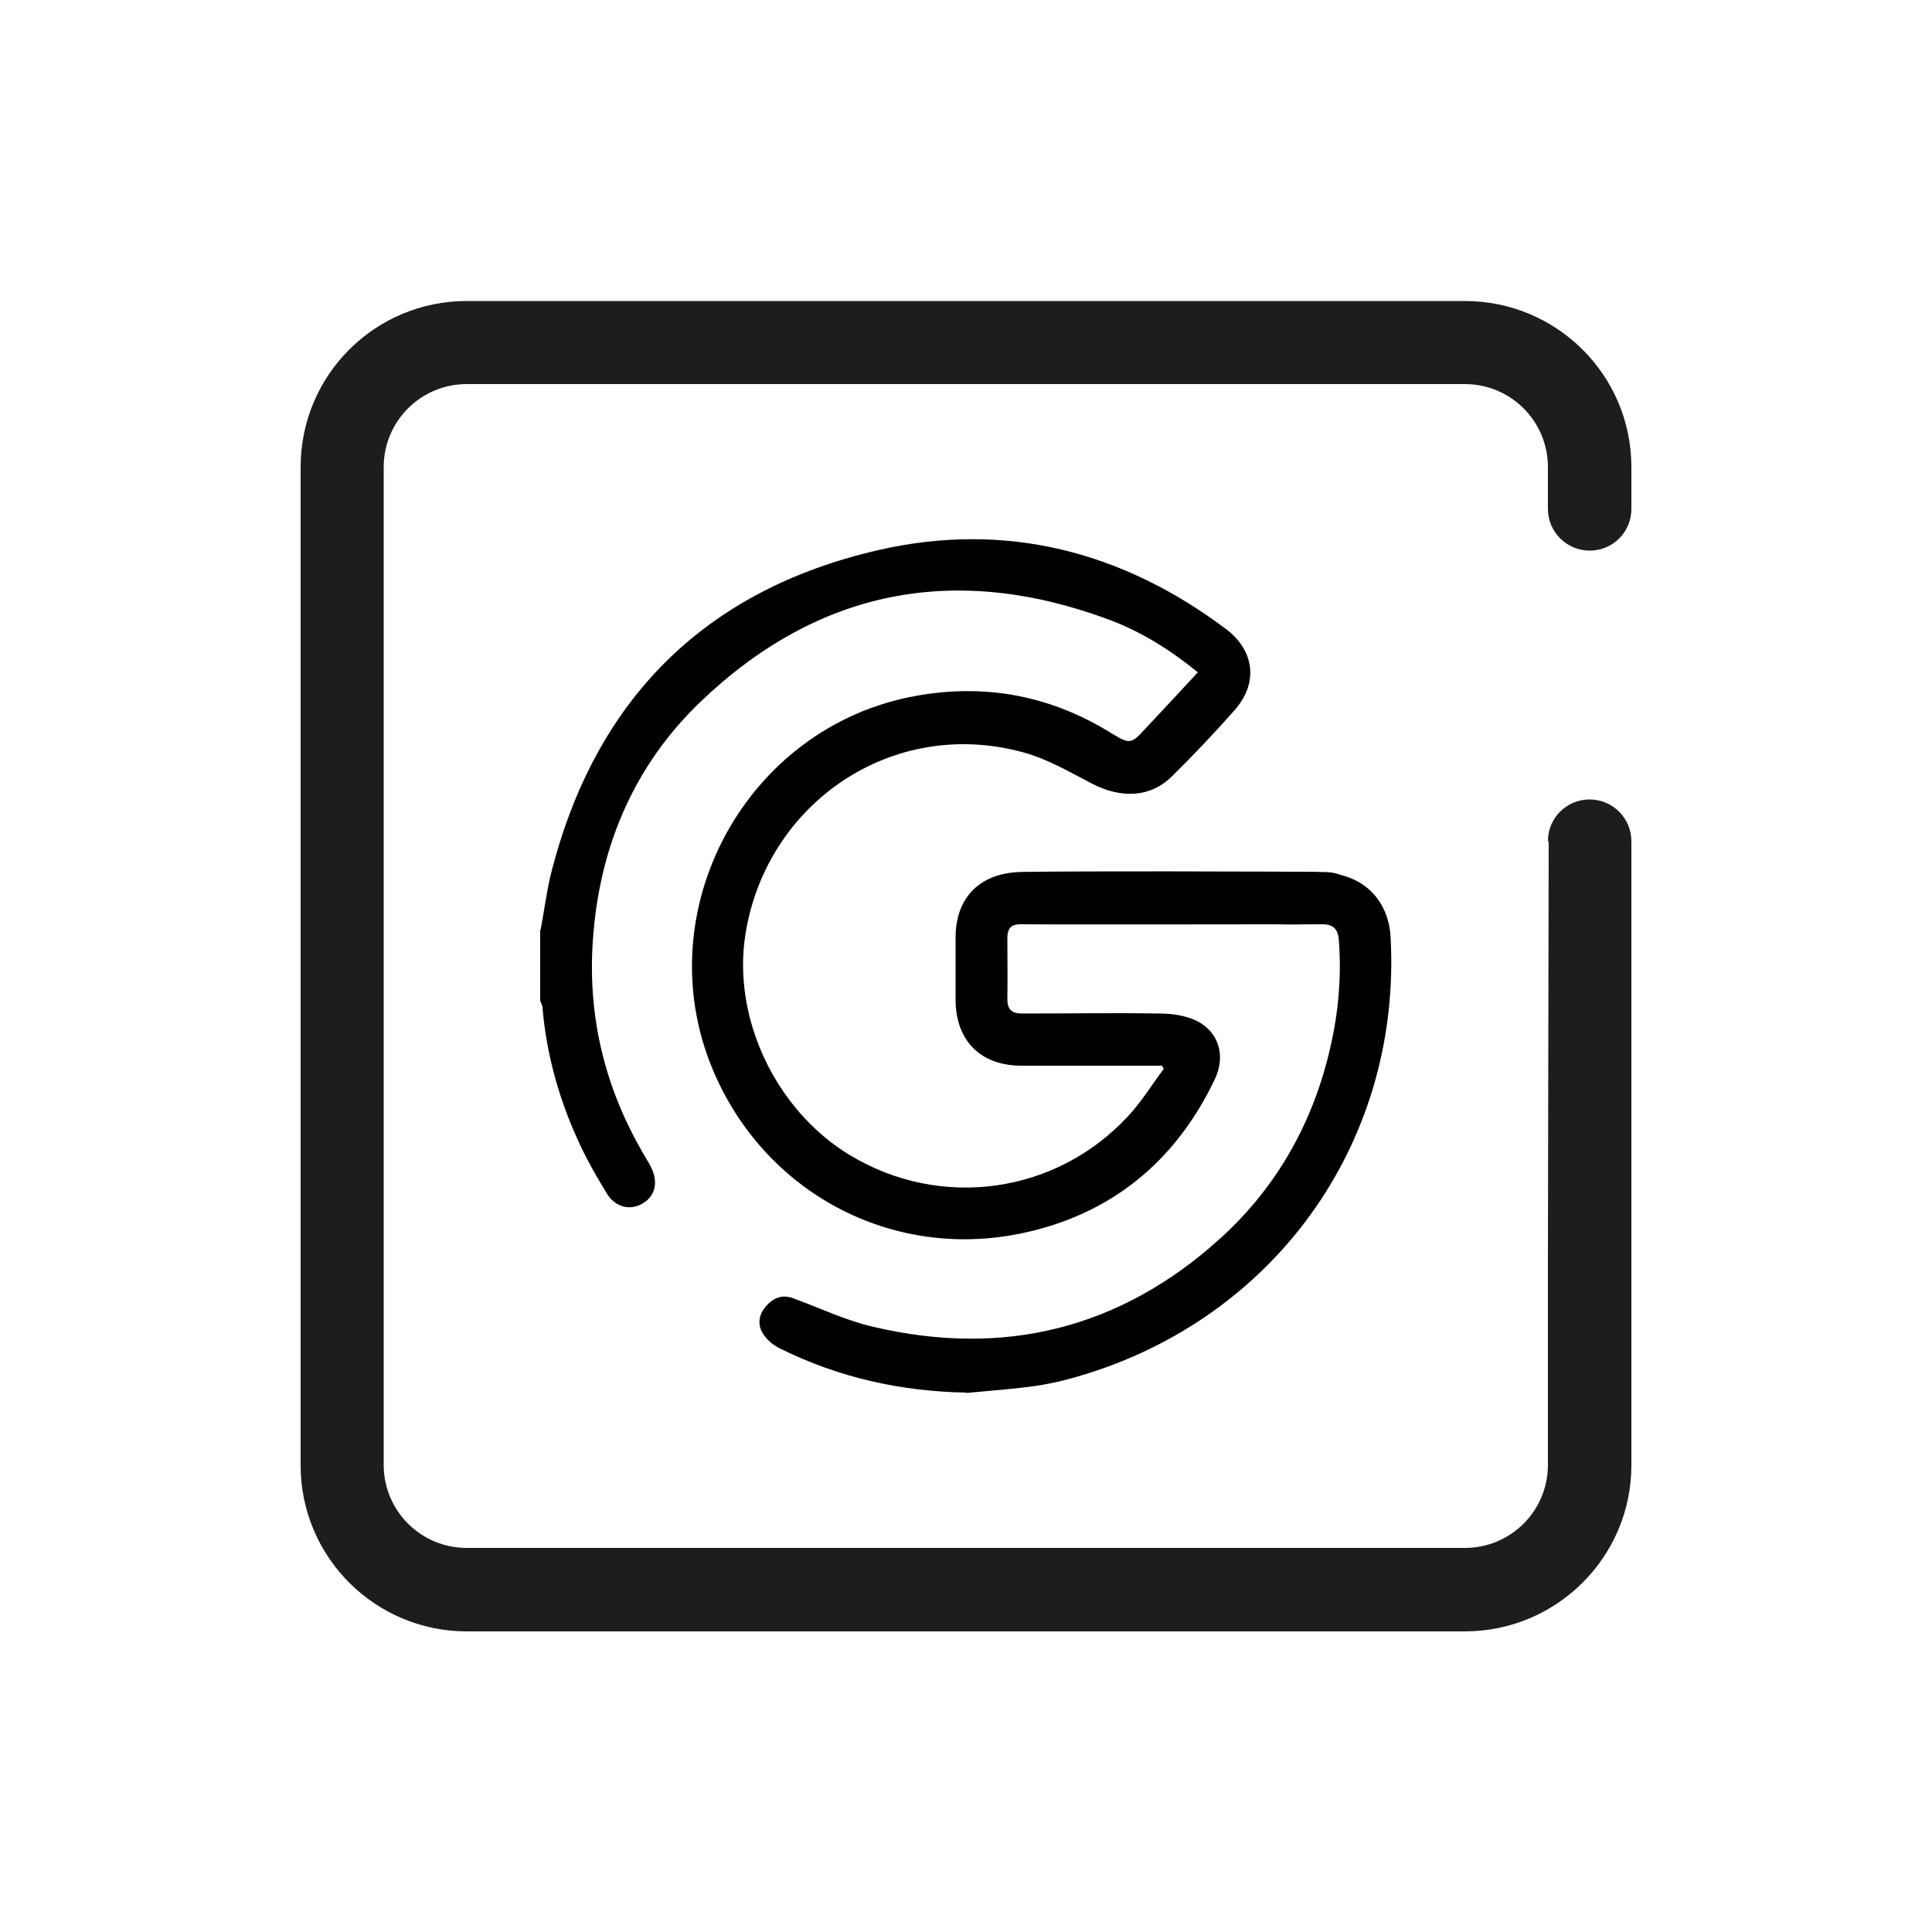
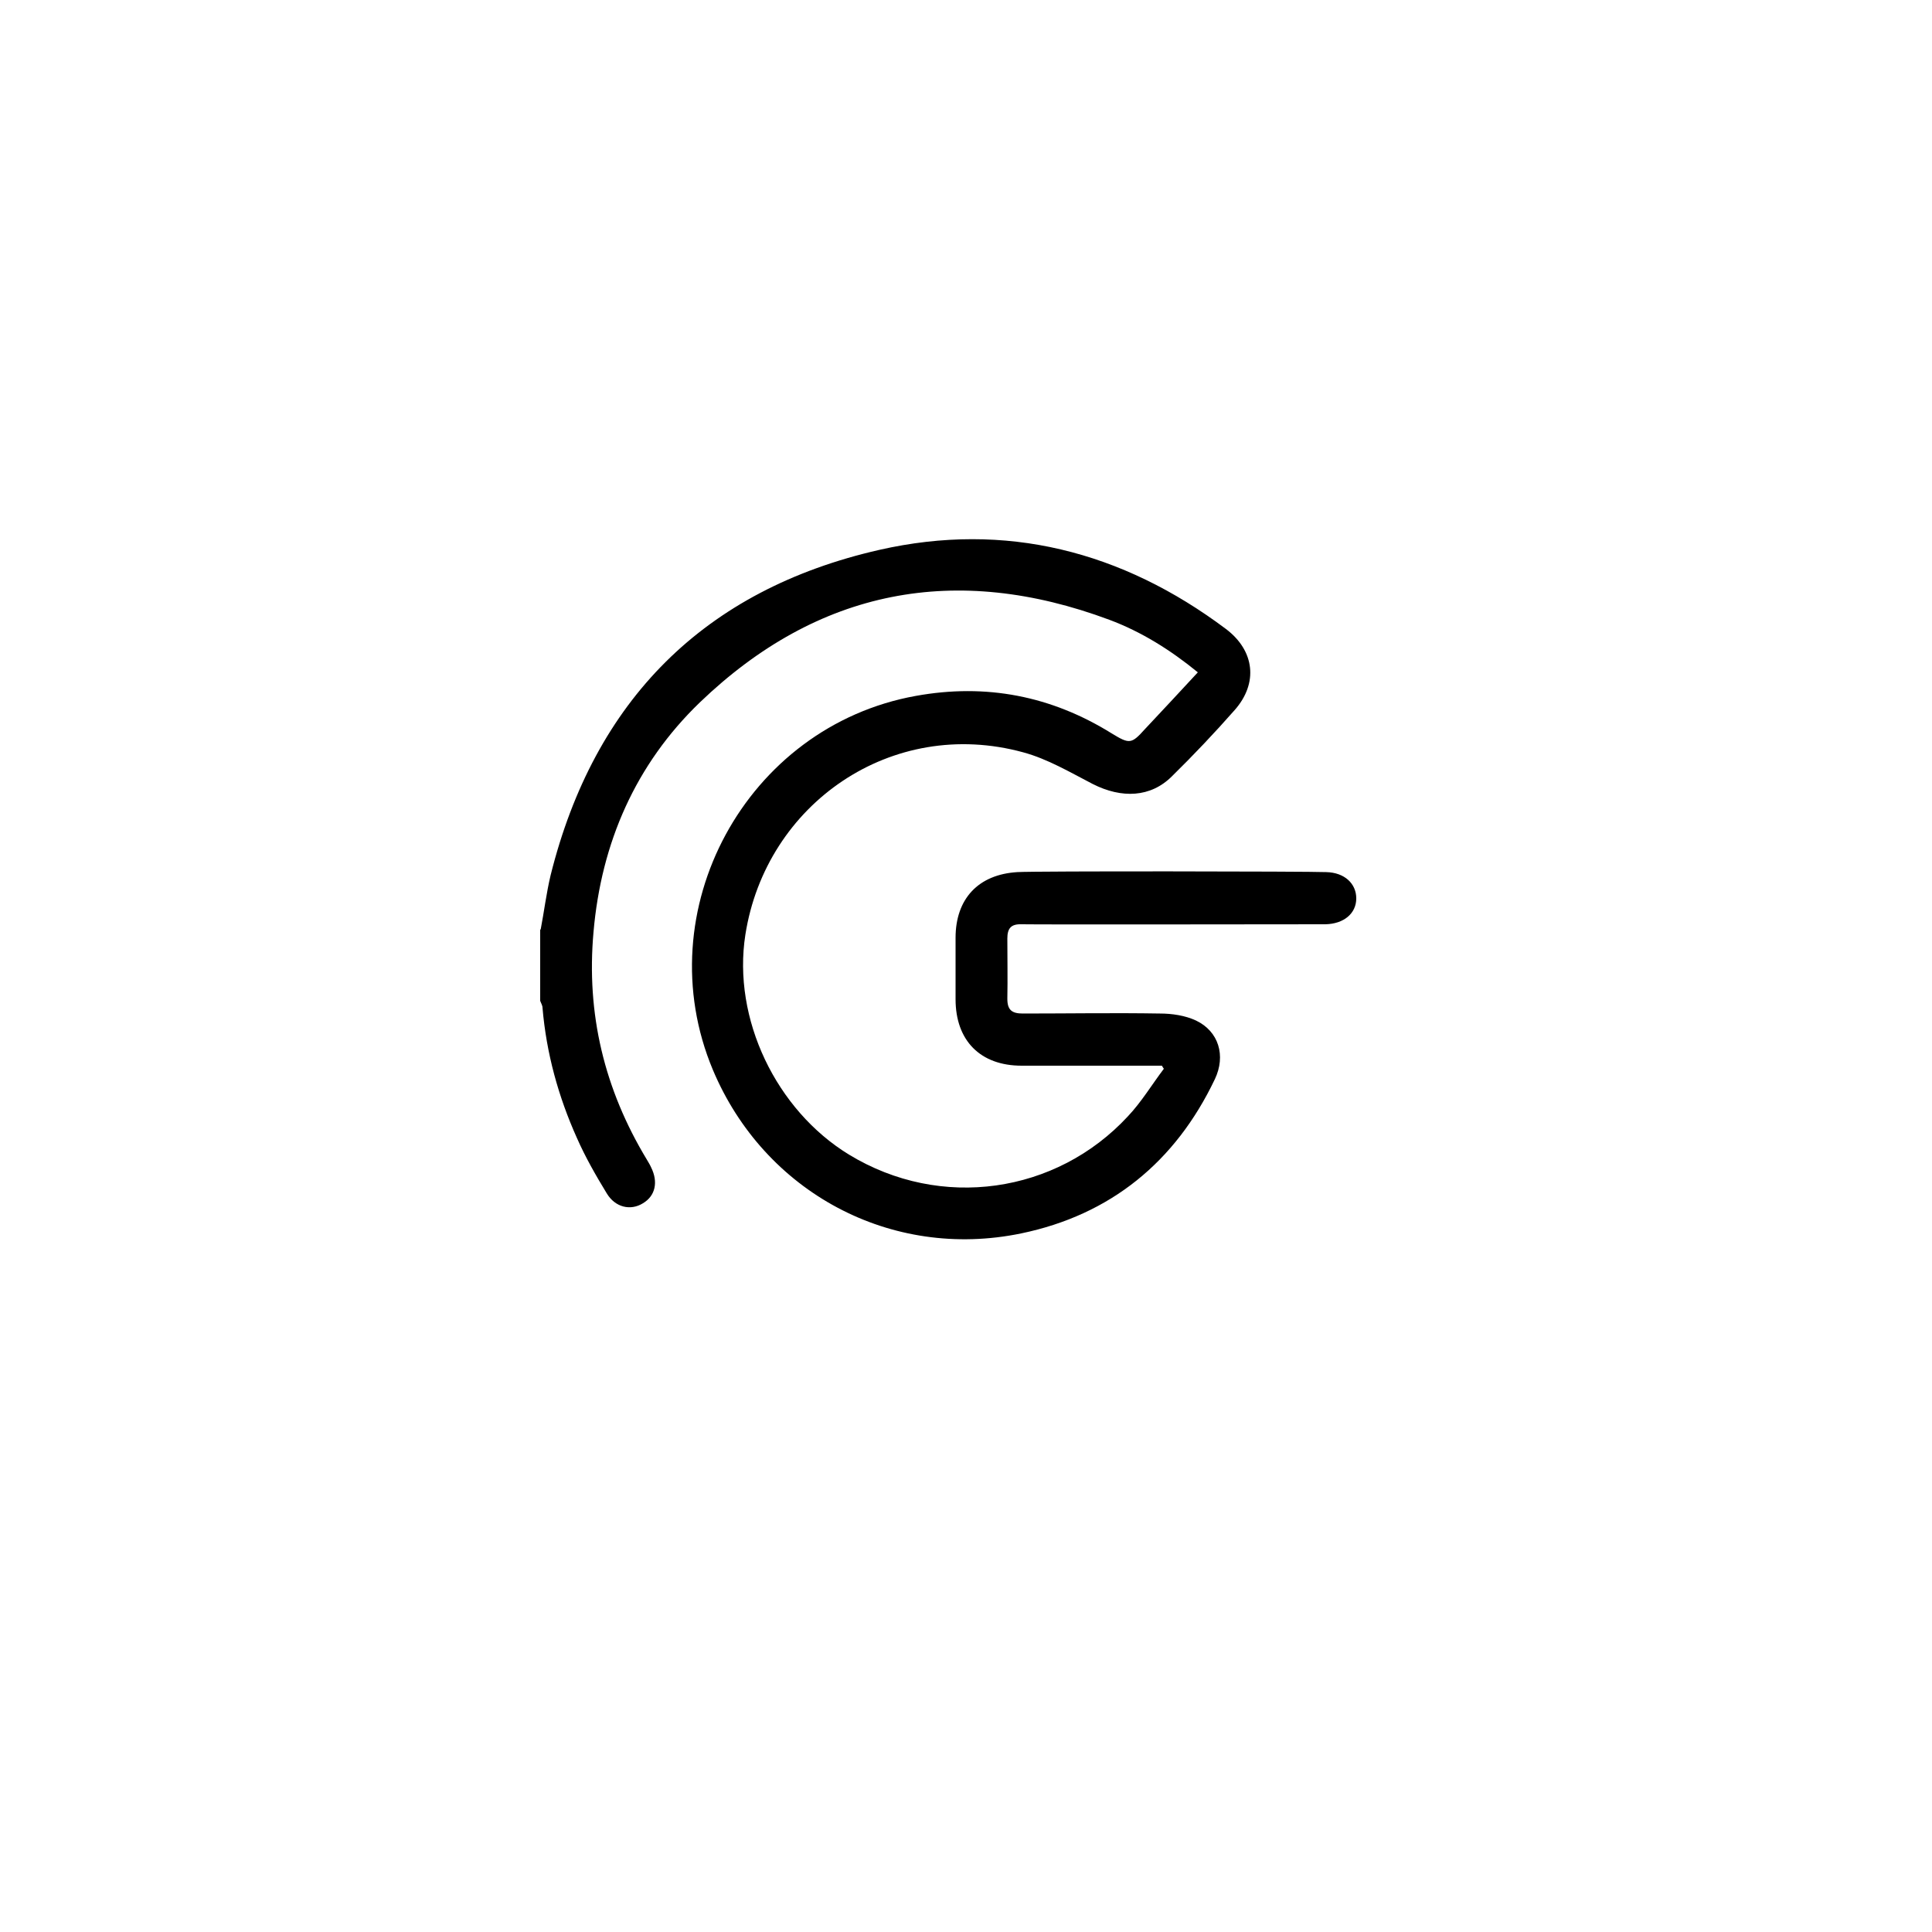
<svg xmlns="http://www.w3.org/2000/svg" id="Ebene_1" data-name="Ebene 1" viewBox="0 0 50 50">
  <defs>
    <style>
      .cls-1 {
        fill: #1d1d1b;
      }
    </style>
  </defs>
-   <path class="cls-1" d="m42.22,22.31v-.54c0-.59-.48-1.08-1.08-1.08s-1.08.48-1.08,1.08m.02-.04s-.02,10.21-.02,10.8v5.38c0,1.19-.96,2.15-2.15,2.15H12.08c-1.19,0-2.15-.96-2.15-2.15V12.09c0-1.19.96-2.15,2.15-2.15h25.83c1.19,0,2.15.96,2.15,2.15v1.08c0,.59.48,1.08,1.08,1.08s1.08-.48,1.08-1.08v-1.08c0-2.38-1.93-4.3-4.31-4.3H12.08c-2.38,0-4.3,1.92-4.3,4.3v25.83c0,2.38,1.93,4.3,4.3,4.3h25.83c2.38,0,4.31-1.93,4.31-4.3v-15.65" />
  <g>
    <path d="m13.99,24.07c.09-.47.15-.96.26-1.42,1.13-4.53,3.98-7.39,8.51-8.42,3.26-.74,6.28.03,8.97,2.05.74.56.84,1.4.22,2.1-.52.59-1.06,1.16-1.62,1.71-.55.55-1.3.58-2.05.2-.58-.3-1.17-.65-1.8-.82-3.4-.93-6.66,1.33-7.19,4.72-.34,2.18.8,4.54,2.68,5.69,2.38,1.45,5.37,1.01,7.22-.99.35-.37.62-.82.93-1.23-.02-.03-.04-.06-.05-.08-.23,0-.45,0-.68,0-.98,0-1.97,0-2.95,0-1.07,0-1.71-.65-1.71-1.72,0-.53,0-1.06,0-1.59,0-1.01.59-1.64,1.6-1.7.46-.03,7.53-.02,7.99,0,.48.01.78.3.78.68,0,.39-.32.66-.8.67-.42,0-7.44.01-7.86,0-.28-.01-.37.11-.37.37,0,.52.01,1.04,0,1.56,0,.29.12.38.4.38,1.18,0,2.37-.02,3.55,0,.31,0,.65.05.93.18.59.28.78.91.49,1.52-1.02,2.14-2.7,3.51-5.01,3.99-3.38.7-6.65-1.07-7.98-4.23-1.73-4.12.86-8.89,5.25-9.68,1.82-.33,3.51,0,5.07.97.46.28.51.28.86-.11.45-.48.9-.96,1.37-1.47-.71-.58-1.46-1.05-2.29-1.36-3.97-1.48-7.54-.8-10.6,2.14-1.66,1.6-2.55,3.63-2.75,5.94-.19,2.12.28,4.07,1.38,5.89.04.07.08.13.11.2.19.38.11.74-.21.93-.32.2-.72.11-.94-.26-.28-.46-.55-.93-.77-1.43-.48-1.07-.79-2.19-.89-3.37,0-.06-.04-.12-.06-.18,0-.62,0-1.24,0-1.86Z" />
-     <path d="m25.01,36.04c-1.7-.03-3.31-.39-4.82-1.14-.17-.08-.34-.22-.44-.38-.15-.23-.12-.49.07-.71.19-.22.42-.32.71-.21.69.25,1.37.58,2.08.74,3.37.79,6.38.05,8.96-2.28,1.48-1.34,2.42-3.02,2.86-4.96.21-.91.29-1.83.22-2.76-.02-.31-.16-.43-.46-.42-.38,0-.75.01-1.13,0-.29-.01-.58-.11-.66-.41-.05-.21-.02-.49.09-.67.09-.15.34-.25.53-.26.47-.03.95-.03,1.42.02.92.1,1.51.76,1.55,1.68.27,5.16-2.85,9.67-7.79,11.25-.44.14-.89.26-1.35.33-.61.09-1.23.13-1.84.19Z" />
  </g>
</svg>